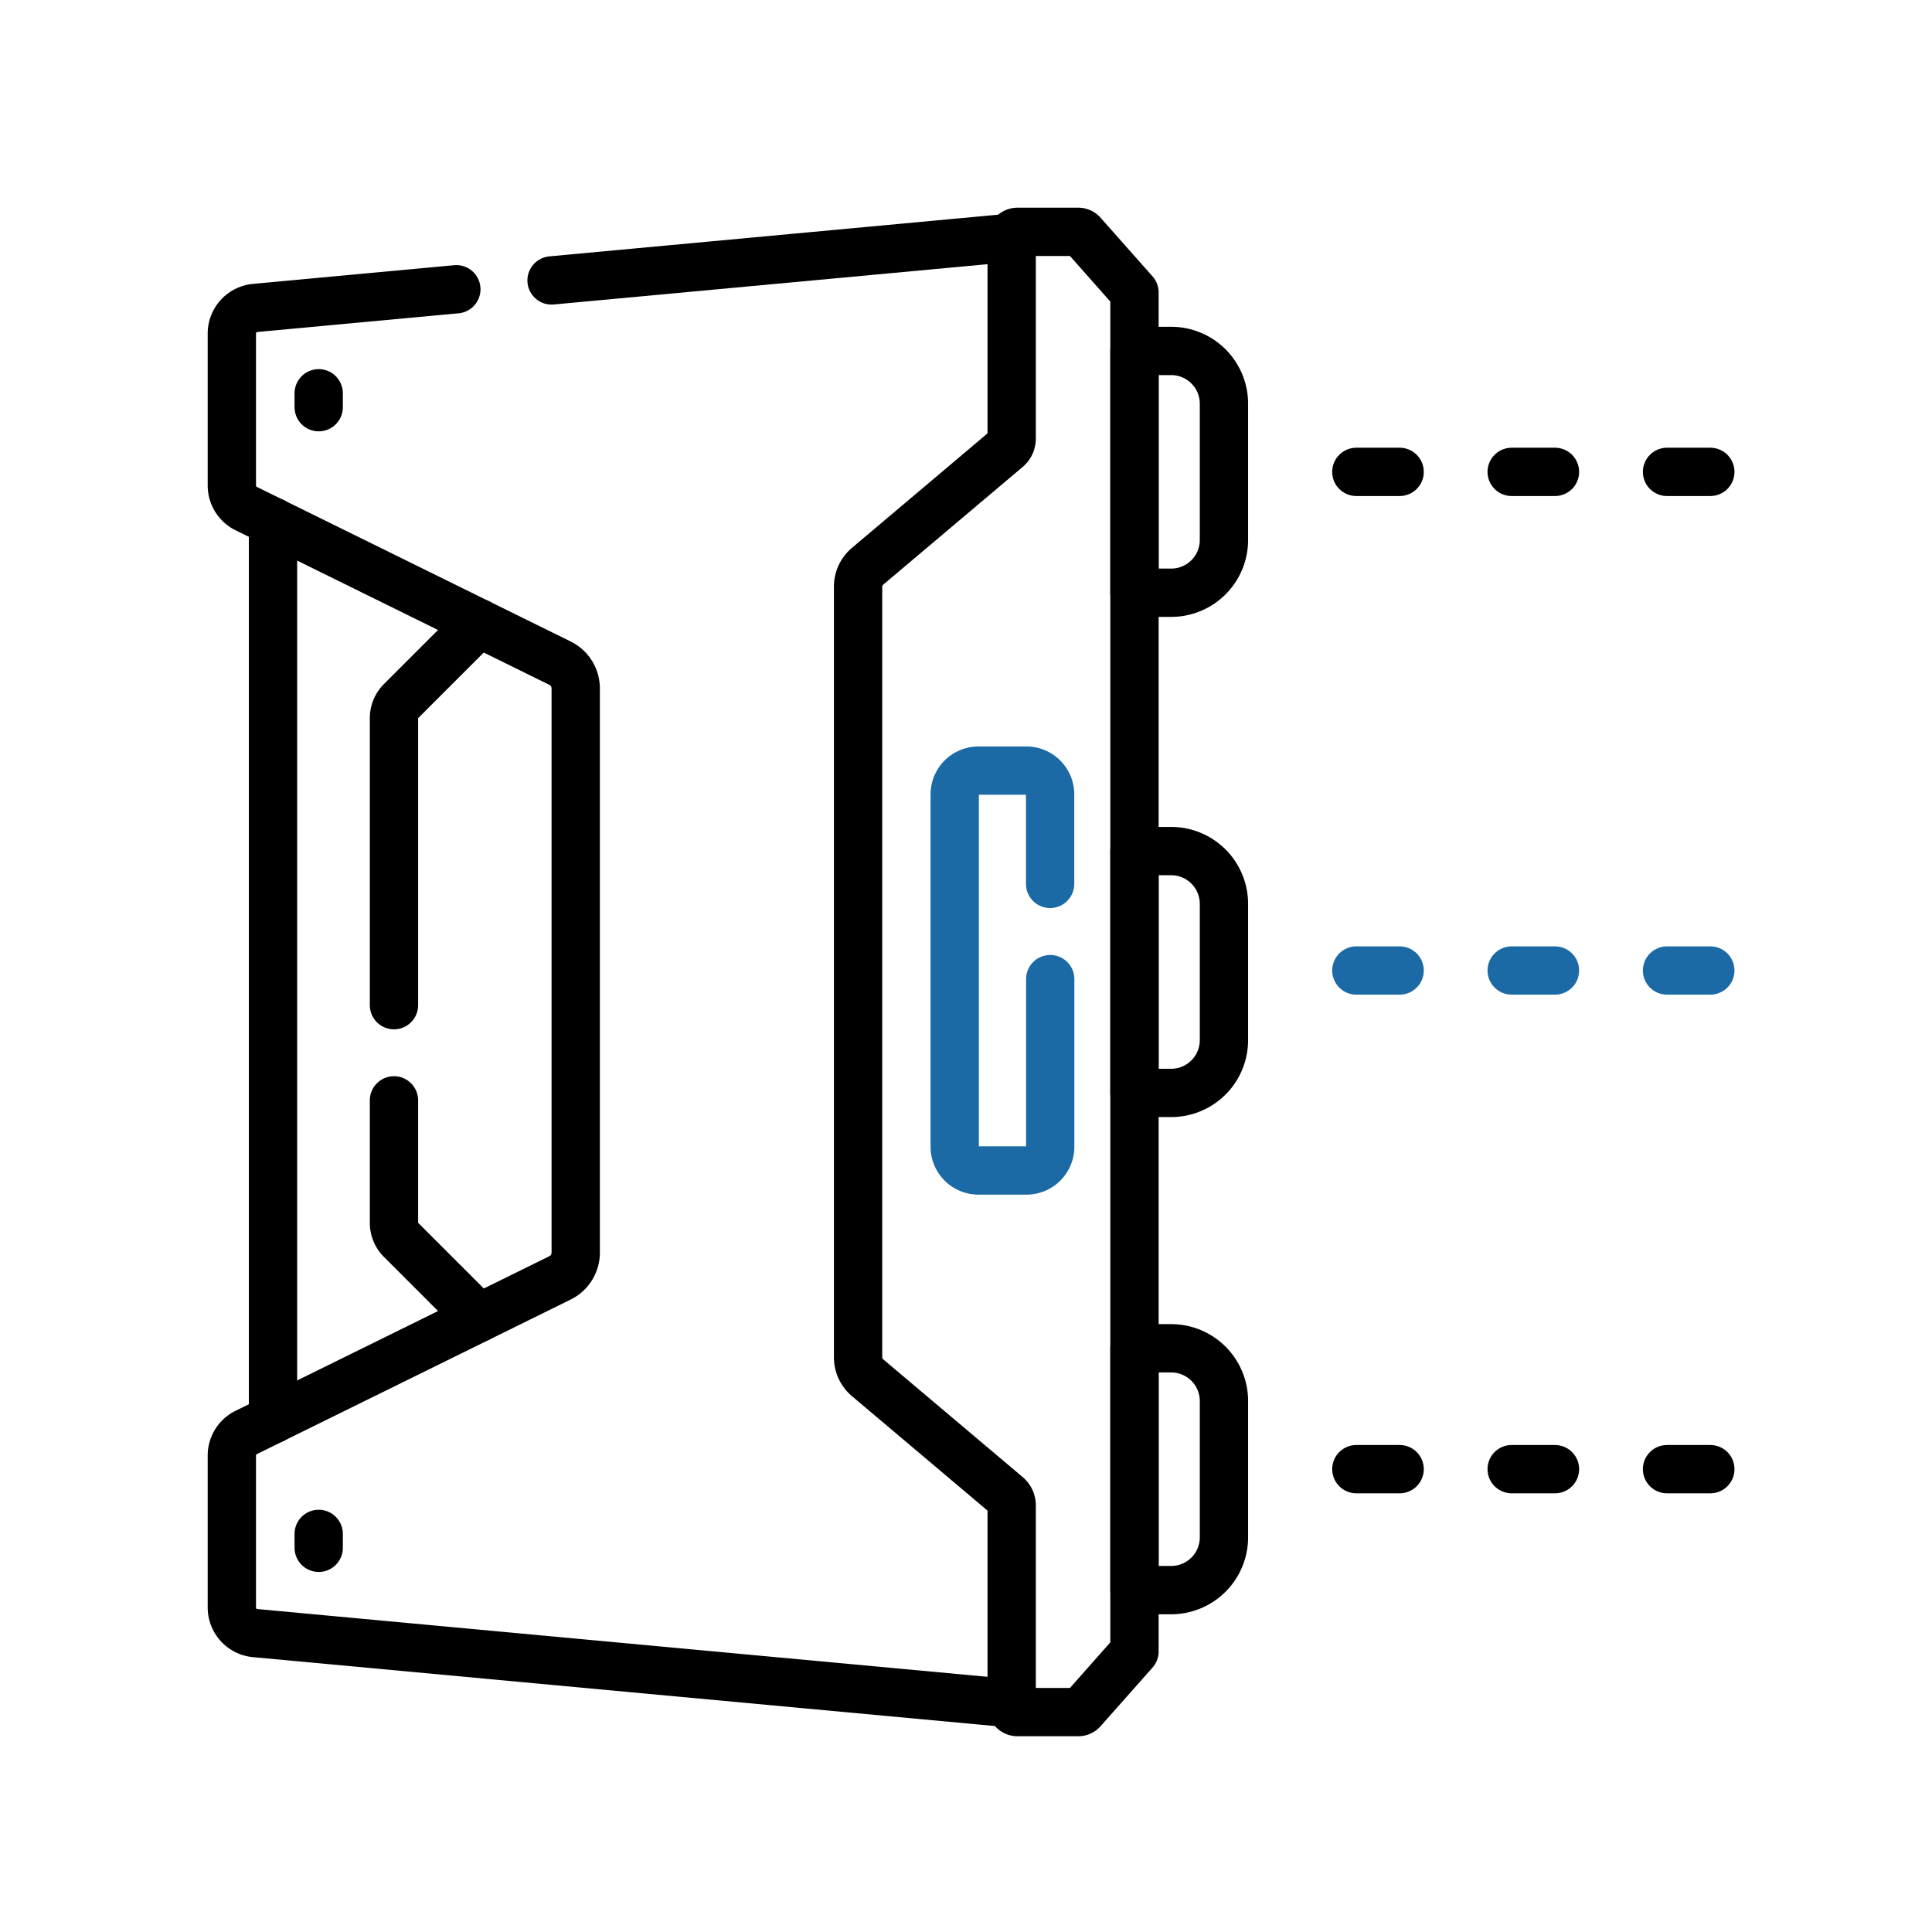
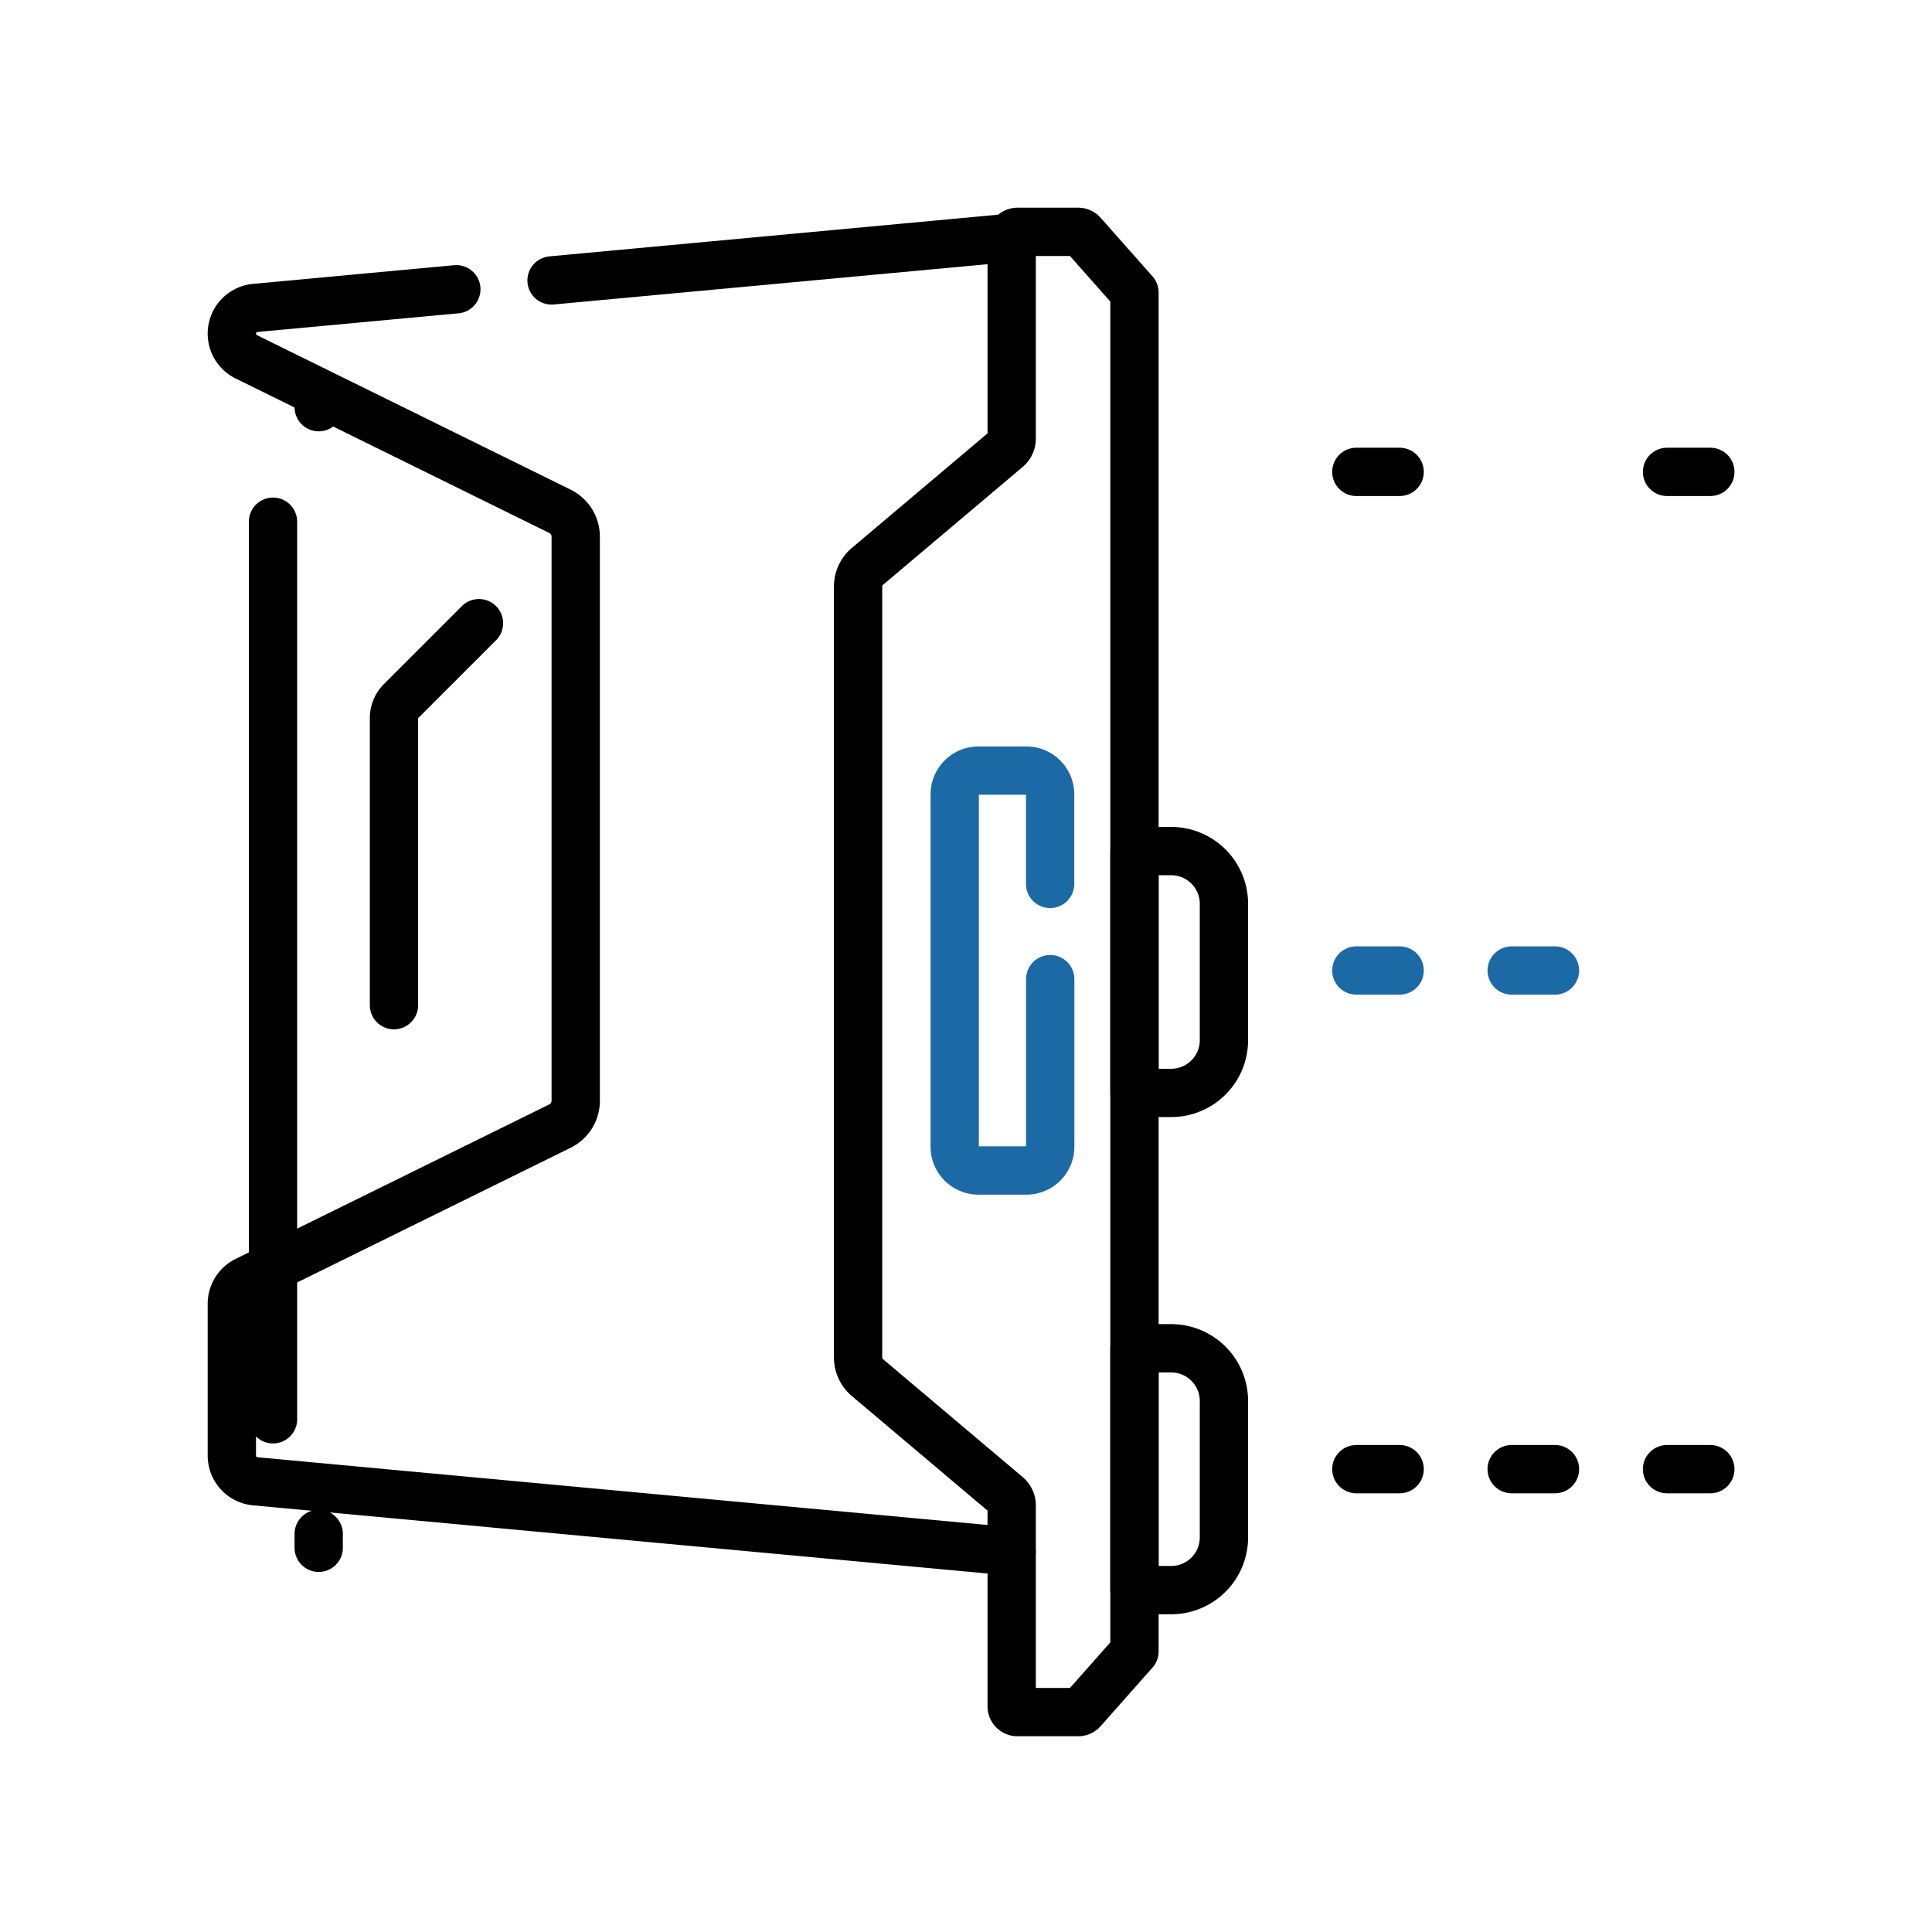
<svg xmlns="http://www.w3.org/2000/svg" width="100" height="100" viewBox="0 0 100 100">
  <g data-name="Group 2031">
    <g data-name="3d-scanner">
      <g data-name="Group 2023">
        <g data-name="Group 2022">
          <path data-name="Path 6673" d="m232.342 80.982-2.688 3.036a.3.3 0 0 1-.227.1h-3.141a.3.3 0 0 1-.3-.3v-10.4a.667.667 0 0 0-.237-.51l-7.225-6.1a1.375 1.375 0 0 1-.488-1.051V25.864a1.375 1.375 0 0 1 .488-1.051l7.225-6.1a.668.668 0 0 0 .237-.51V7.8a.3.3 0 0 1 .3-.3h3.141a.3.3 0 0 1 .227.1l2.688 3.036v70.346z" transform="translate(-173.622 4.5)" style="stroke-linecap:round;stroke-linejoin:round;stroke-miterlimit:10;stroke-width:2.5px;stroke:#000;fill:none" />
          <path data-name="Line 188" transform="translate(28.548 12.303)" style="stroke-linecap:round;stroke-linejoin:round;stroke-miterlimit:10;stroke-width:2.5px;stroke:#000;fill:none" d="M23.814 0 0 2.212" />
-           <path data-name="Path 6674" d="m19.426 26.779-10.411.967a1.332 1.332 0 0 0-1.209 1.327v7.858a1.333 1.333 0 0 0 .743 1.2l16.241 8a1.46 1.46 0 0 1 .815 1.31v29.2a1.46 1.46 0 0 1-.815 1.31l-16.241 8a1.332 1.332 0 0 0-.743 1.2v7.858a1.332 1.332 0 0 0 1.209 1.327l39.152 3.634" transform="translate(4.194 -11.807)" style="stroke-linecap:round;stroke-linejoin:round;stroke-miterlimit:10;stroke-width:2.5px;stroke:#000;fill:none" />
+           <path data-name="Path 6674" d="m19.426 26.779-10.411.967a1.332 1.332 0 0 0-1.209 1.327a1.333 1.333 0 0 0 .743 1.2l16.241 8a1.46 1.46 0 0 1 .815 1.31v29.2a1.46 1.46 0 0 1-.815 1.31l-16.241 8a1.332 1.332 0 0 0-.743 1.2v7.858a1.332 1.332 0 0 0 1.209 1.327l39.152 3.634" transform="translate(4.194 -11.807)" style="stroke-linecap:round;stroke-linejoin:round;stroke-miterlimit:10;stroke-width:2.5px;stroke:#000;fill:none" />
          <path data-name="Line 189" transform="translate(14.131 27.003)" style="stroke-linecap:round;stroke-linejoin:round;stroke-miterlimit:10;stroke-width:2.5px;stroke:#000;fill:none" d="M0 0v46.46" />
          <path data-name="Line 190" transform="translate(16.496 20.356)" style="stroke-linecap:round;stroke-linejoin:round;stroke-miterlimit:10;stroke-width:2.5px;stroke:#000;fill:none" d="M0 0v.72" />
          <path data-name="Line 191" transform="translate(16.496 79.394)" style="stroke-linecap:round;stroke-linejoin:round;stroke-miterlimit:10;stroke-width:2.5px;stroke:#000;fill:none" d="M0 .72V0" />
-           <path data-name="Path 6675" d="M310.844 60h1.9a2.731 2.731 0 0 0 2.731-2.731v-7.053a2.731 2.731 0 0 0-2.731-2.731h-1.9z" transform="translate(-252.124 -29.32)" style="stroke-linecap:round;stroke-linejoin:round;stroke-miterlimit:10;stroke-width:2.5px;stroke:#000;fill:none" />
          <path data-name="Path 6676" d="M310.844 227.913h1.9a2.731 2.731 0 0 0 2.731-2.731v-7.055a2.731 2.731 0 0 0-2.731-2.731h-1.9z" transform="translate(-252.124 -171.344)" style="stroke-linecap:round;stroke-linejoin:round;stroke-miterlimit:10;stroke-width:2.5px;stroke:#000;fill:none" />
          <path data-name="Path 6677" d="M310.844 382.327h1.9a2.731 2.731 0 0 1 2.731 2.731v7.055a2.731 2.731 0 0 1-2.731 2.731h-1.9z" transform="translate(-252.124 -312.54)" style="stroke-linecap:round;stroke-linejoin:round;stroke-miterlimit:10;stroke-width:2.5px;stroke:#000;fill:none" />
        </g>
        <path data-name="Line 192" transform="translate(70.204 24.424)" style="stroke-linecap:round;stroke-linejoin:round;stroke-miterlimit:10;stroke-width:2.5px;stroke:#000;fill:none" d="M0 0h2.241" />
-         <path data-name="Line 193" transform="translate(78.244 24.424)" style="stroke-linecap:round;stroke-linejoin:round;stroke-miterlimit:10;stroke-width:2.5px;stroke:#000;fill:none" d="M0 0h2.241" />
        <path data-name="Line 194" transform="translate(86.285 24.424)" style="stroke-linecap:round;stroke-linejoin:round;stroke-miterlimit:10;stroke-width:2.5px;stroke:#000;fill:none" d="M0 0h2.241" />
        <path data-name="Line 195" transform="translate(70.204 76.043)" style="stroke-linecap:round;stroke-linejoin:round;stroke-miterlimit:10;stroke-width:2.5px;stroke:#000;fill:none" d="M0 0h2.241" />
        <path data-name="Line 196" transform="translate(78.244 76.043)" style="stroke-linecap:round;stroke-linejoin:round;stroke-miterlimit:10;stroke-width:2.5px;stroke:#000;fill:none" d="M0 0h2.241" />
        <path data-name="Line 197" transform="translate(86.285 76.043)" style="stroke-linecap:round;stroke-linejoin:round;stroke-miterlimit:10;stroke-width:2.5px;stroke:#000;fill:none" d="M0 0h2.241" />
        <path data-name="Line 198" transform="translate(70.204 50.233)" style="stroke:#1b6aa5;stroke-linecap:round;stroke-linejoin:round;stroke-miterlimit:10;stroke-width:2.5px;fill:none" d="M0 0h2.241" />
        <path data-name="Line 199" transform="translate(78.244 50.233)" style="stroke:#1b6aa5;stroke-linecap:round;stroke-linejoin:round;stroke-miterlimit:10;stroke-width:2.5px;fill:none" d="M0 0h2.241" />
-         <path data-name="Line 200" transform="translate(86.285 50.233)" style="stroke:#1b6aa5;stroke-linecap:round;stroke-linejoin:round;stroke-miterlimit:10;stroke-width:2.5px;fill:none" d="M0 0h2.241" />
      </g>
      <g data-name="Group 2024">
        <path data-name="Path 6678" d="m66.64 138.89-4.034 4.034a1.245 1.245 0 0 0-.365.881v14.856" transform="translate(-41.849 -106.634)" style="stroke-linecap:round;stroke-linejoin:round;stroke-miterlimit:10;stroke-width:2.5px;stroke:#000;fill:none" />
-         <path data-name="Path 6679" d="M62.24 299.094v6.339a1.245 1.245 0 0 0 .365.881l4.034 4.034" transform="translate(-41.848 -242.139)" style="stroke-linecap:round;stroke-linejoin:round;stroke-miterlimit:10;stroke-width:2.5px;stroke:#000;fill:none" />
      </g>
      <path data-name="Path 6680" d="M255.408 194.233V189.6a1.23 1.23 0 0 0-1.23-1.23H251.7a1.23 1.23 0 0 0-1.23 1.23v18.237a1.23 1.23 0 0 0 1.23 1.23h2.483a1.23 1.23 0 0 0 1.23-1.23v-8.674" transform="translate(-201.054 -148.483)" style="stroke:#1b6aa5;stroke-linecap:round;stroke-linejoin:round;stroke-miterlimit:10;stroke-width:2.5px;fill:none" />
    </g>
    <path data-name="Rectangle 1715" style="fill:none" d="M0 0h100v100H0z" />
  </g>
</svg>